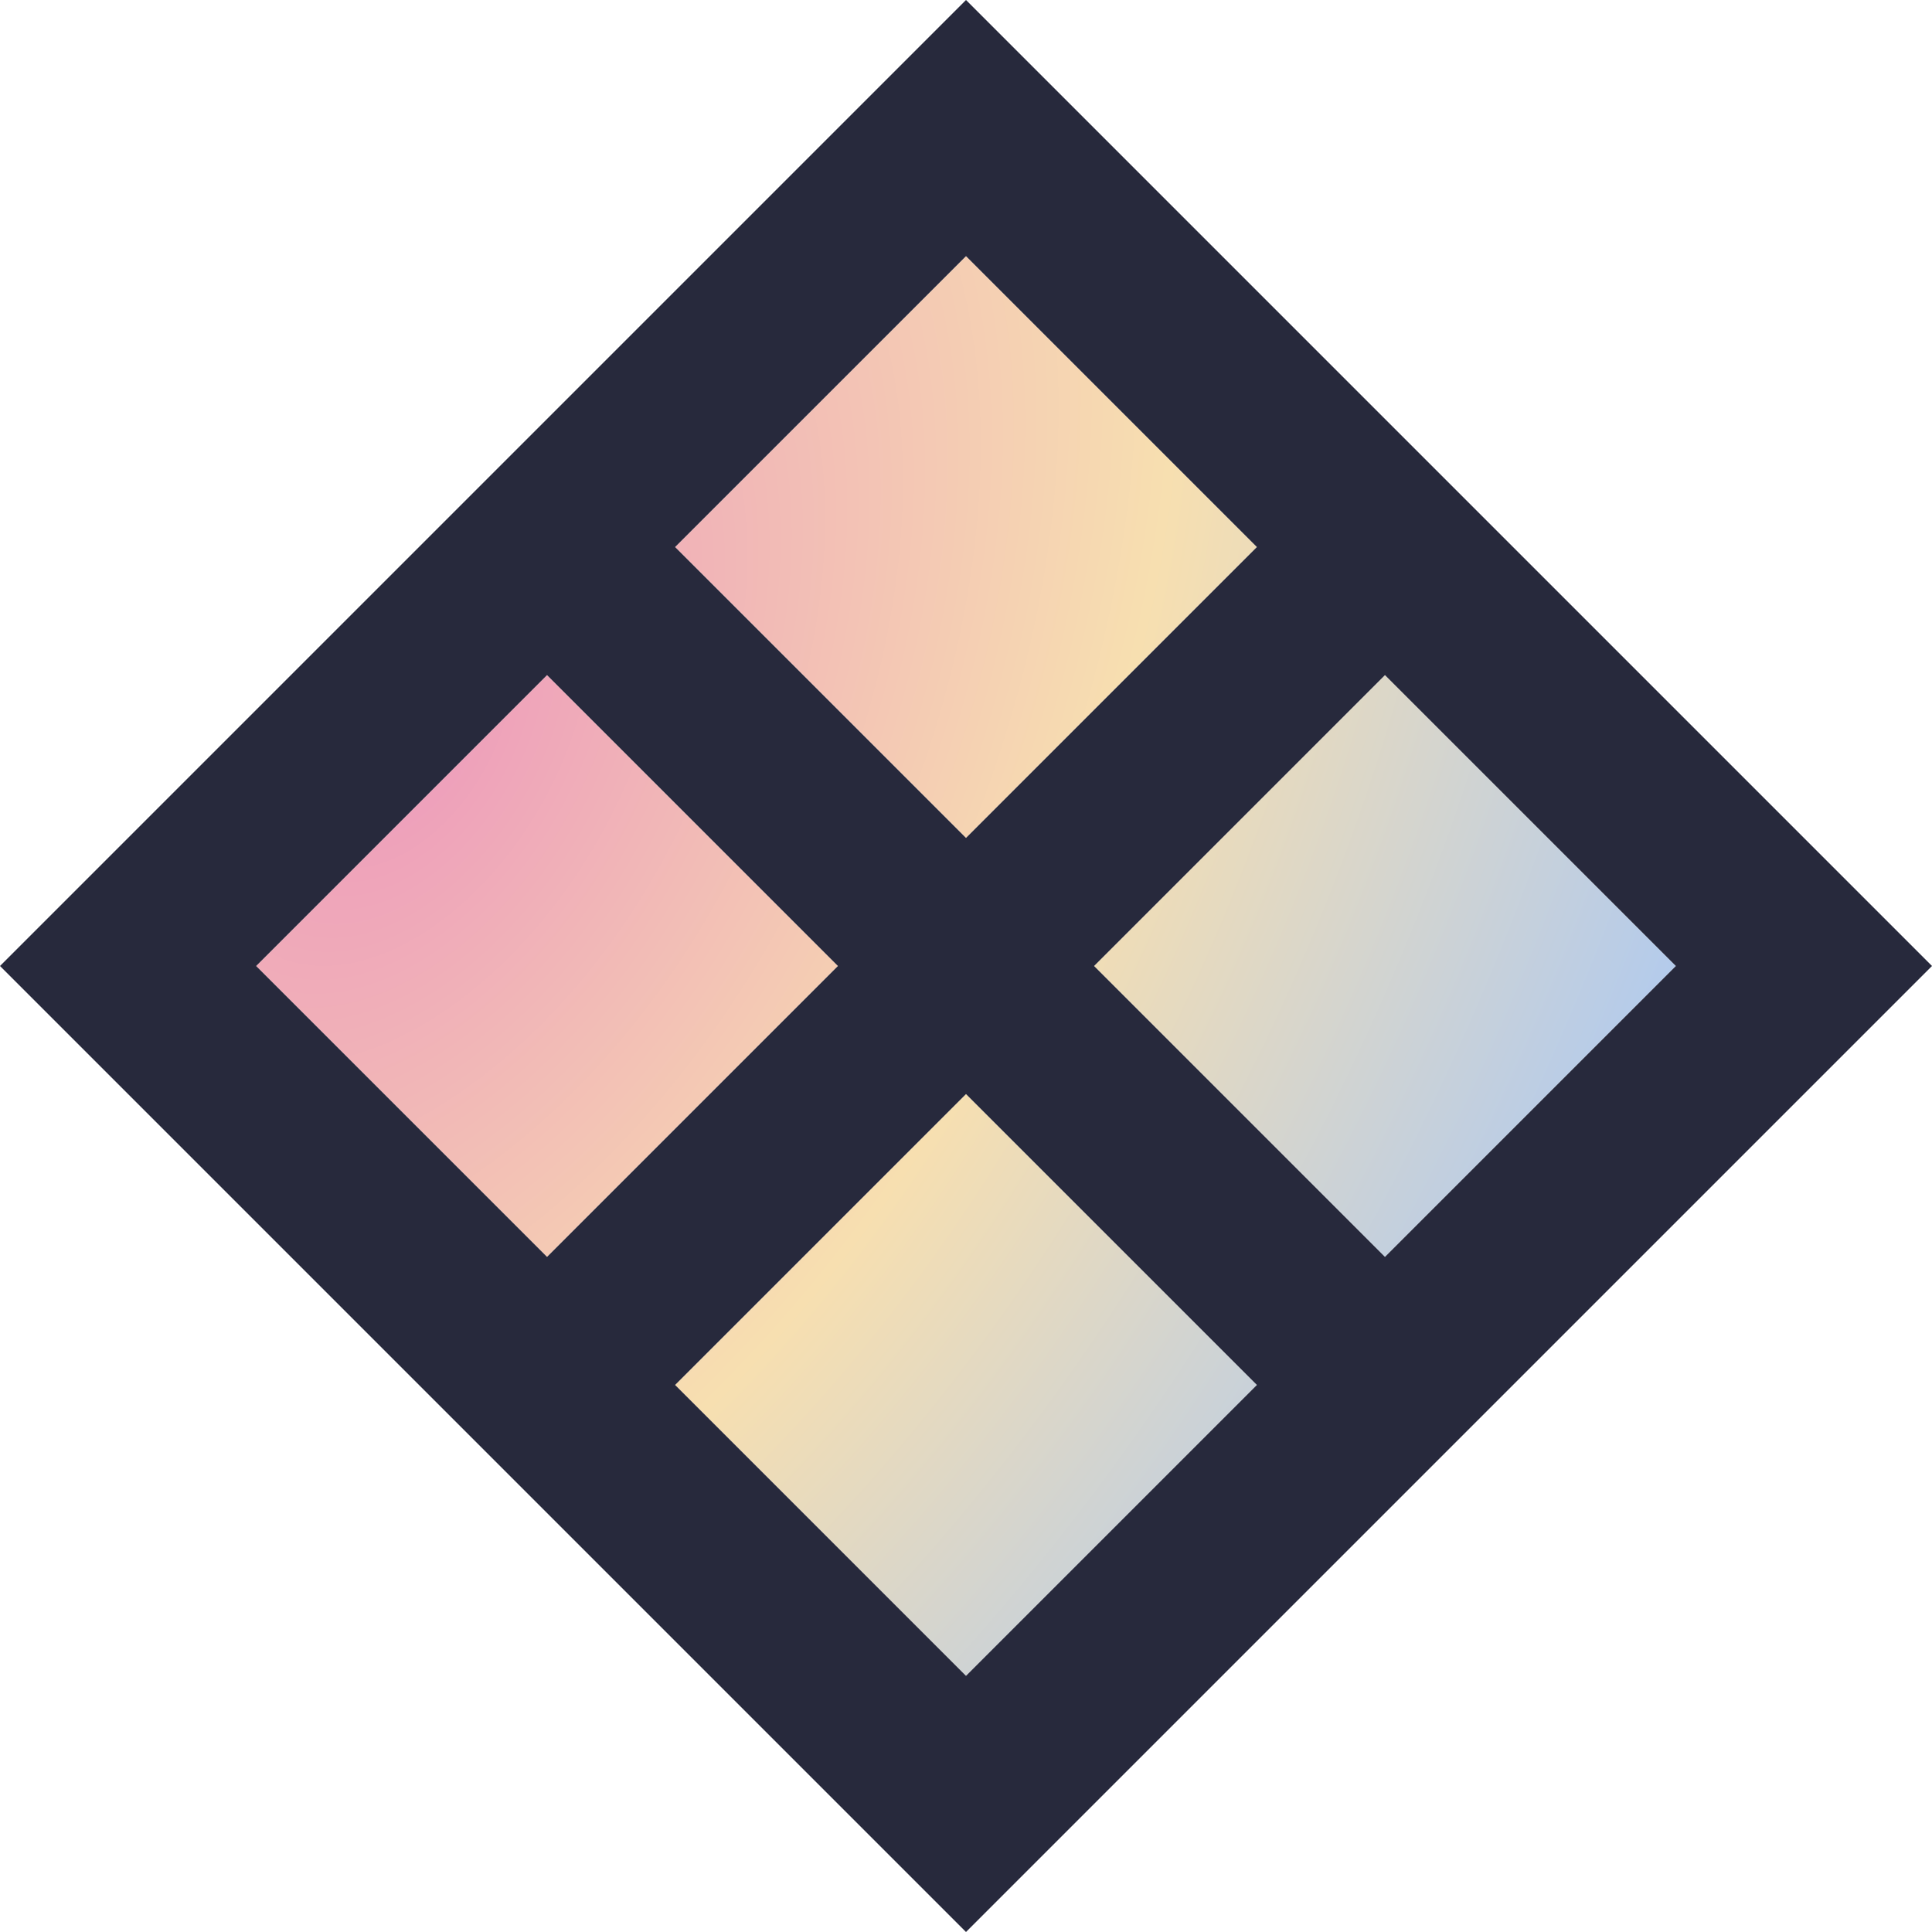
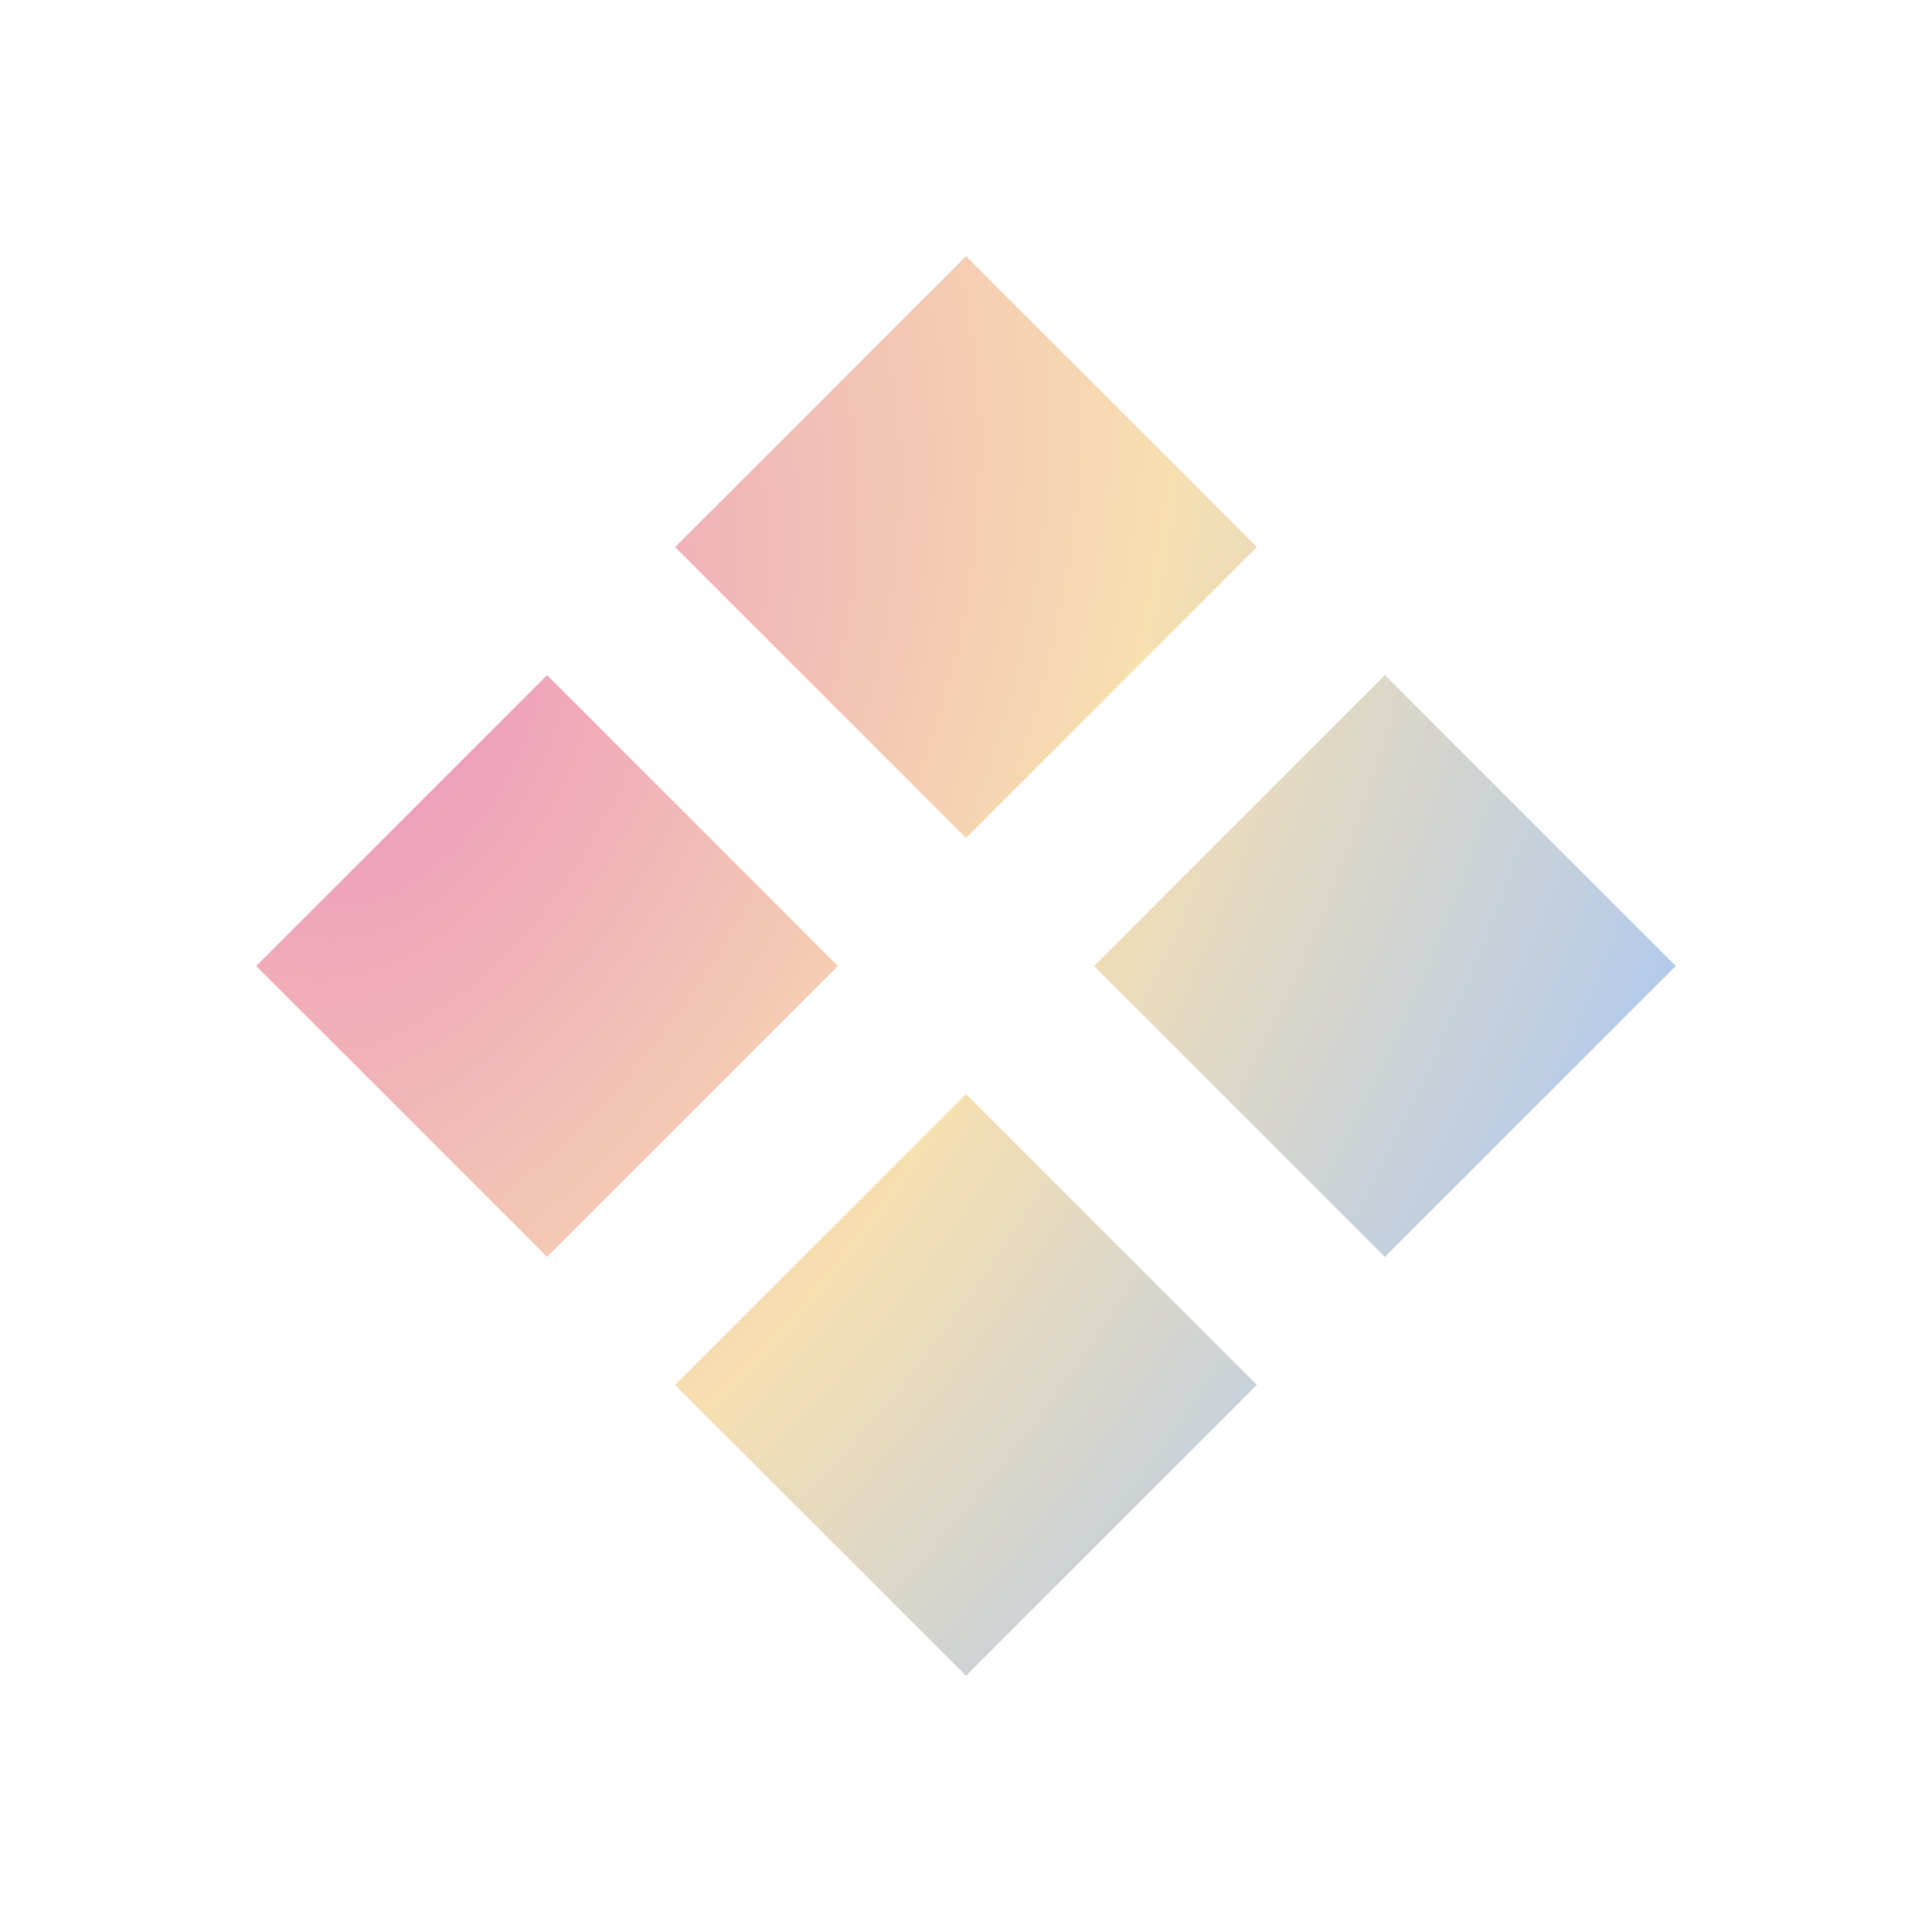
<svg xmlns="http://www.w3.org/2000/svg" width="48" height="48" viewBox="0 0 48 48" fill="none">
  <path fill-rule="evenodd" clip-rule="evenodd" d="M16.773 34.409L24 41.636L31.227 34.409L24 27.182L16.773 34.409ZM13.591 31.227L20.818 24L13.591 16.773L6.364 24L13.591 31.227ZM16.773 13.591L24 20.818L31.227 13.591L24 6.364L16.773 13.591ZM34.409 16.773L27.182 24L34.409 31.227L41.636 24L34.409 16.773Z" fill="url(#paint0_radial_401_950)" />
-   <path fill-rule="evenodd" clip-rule="evenodd" d="M24 48L48 24L24 0L0 24L24 48ZM16.773 34.409L24 41.636L31.227 34.409L24 27.182L16.773 34.409ZM13.591 31.227L20.818 24L13.591 16.773L6.364 24L13.591 31.227ZM16.773 13.591L24 20.818L31.227 13.591L24 6.364L16.773 13.591ZM34.409 16.773L27.182 24L34.409 31.227L41.636 24L34.409 16.773Z" fill="#27293C" />
  <defs>
    <radialGradient id="paint0_radial_401_950" cx="0" cy="0" r="1" gradientUnits="userSpaceOnUse" gradientTransform="translate(9.91 17.912) rotate(27.804) scale(33.435 53.827)">
      <stop stop-color="#ED99BC" />
      <stop offset="0.495" stop-color="#F7DFB0" />
      <stop offset="1" stop-color="#AAC8F4" />
    </radialGradient>
  </defs>
</svg>